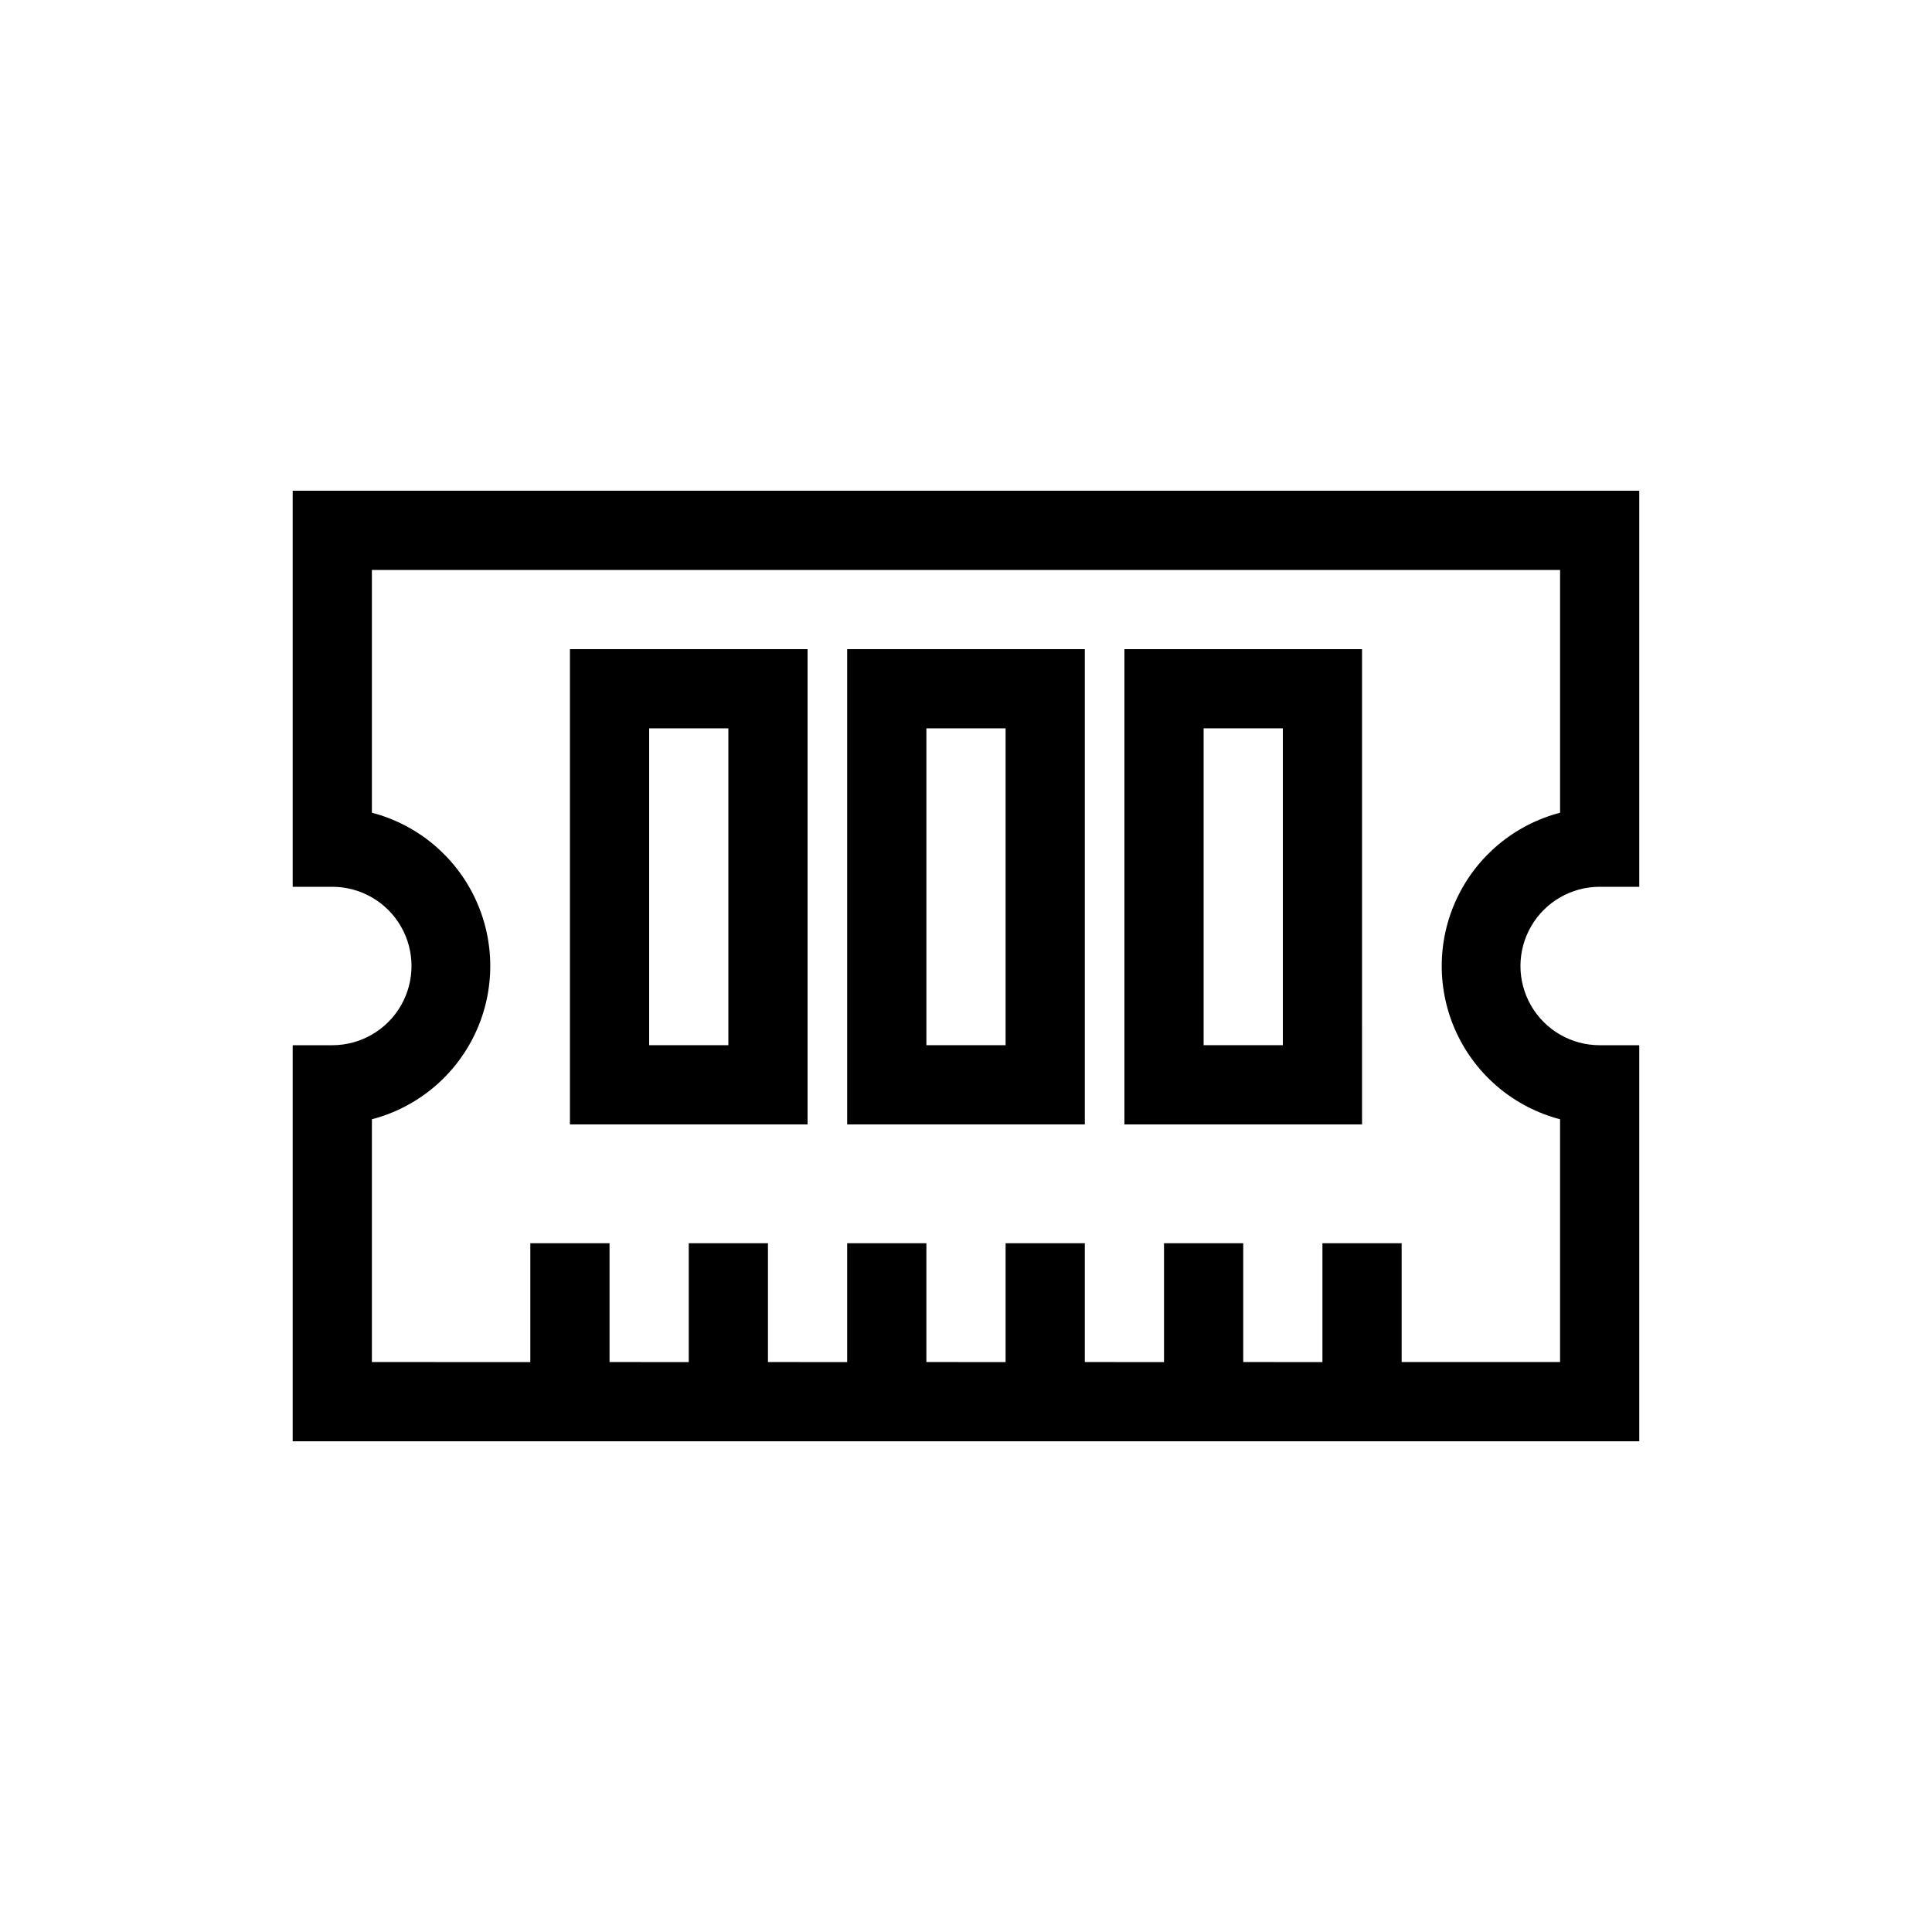
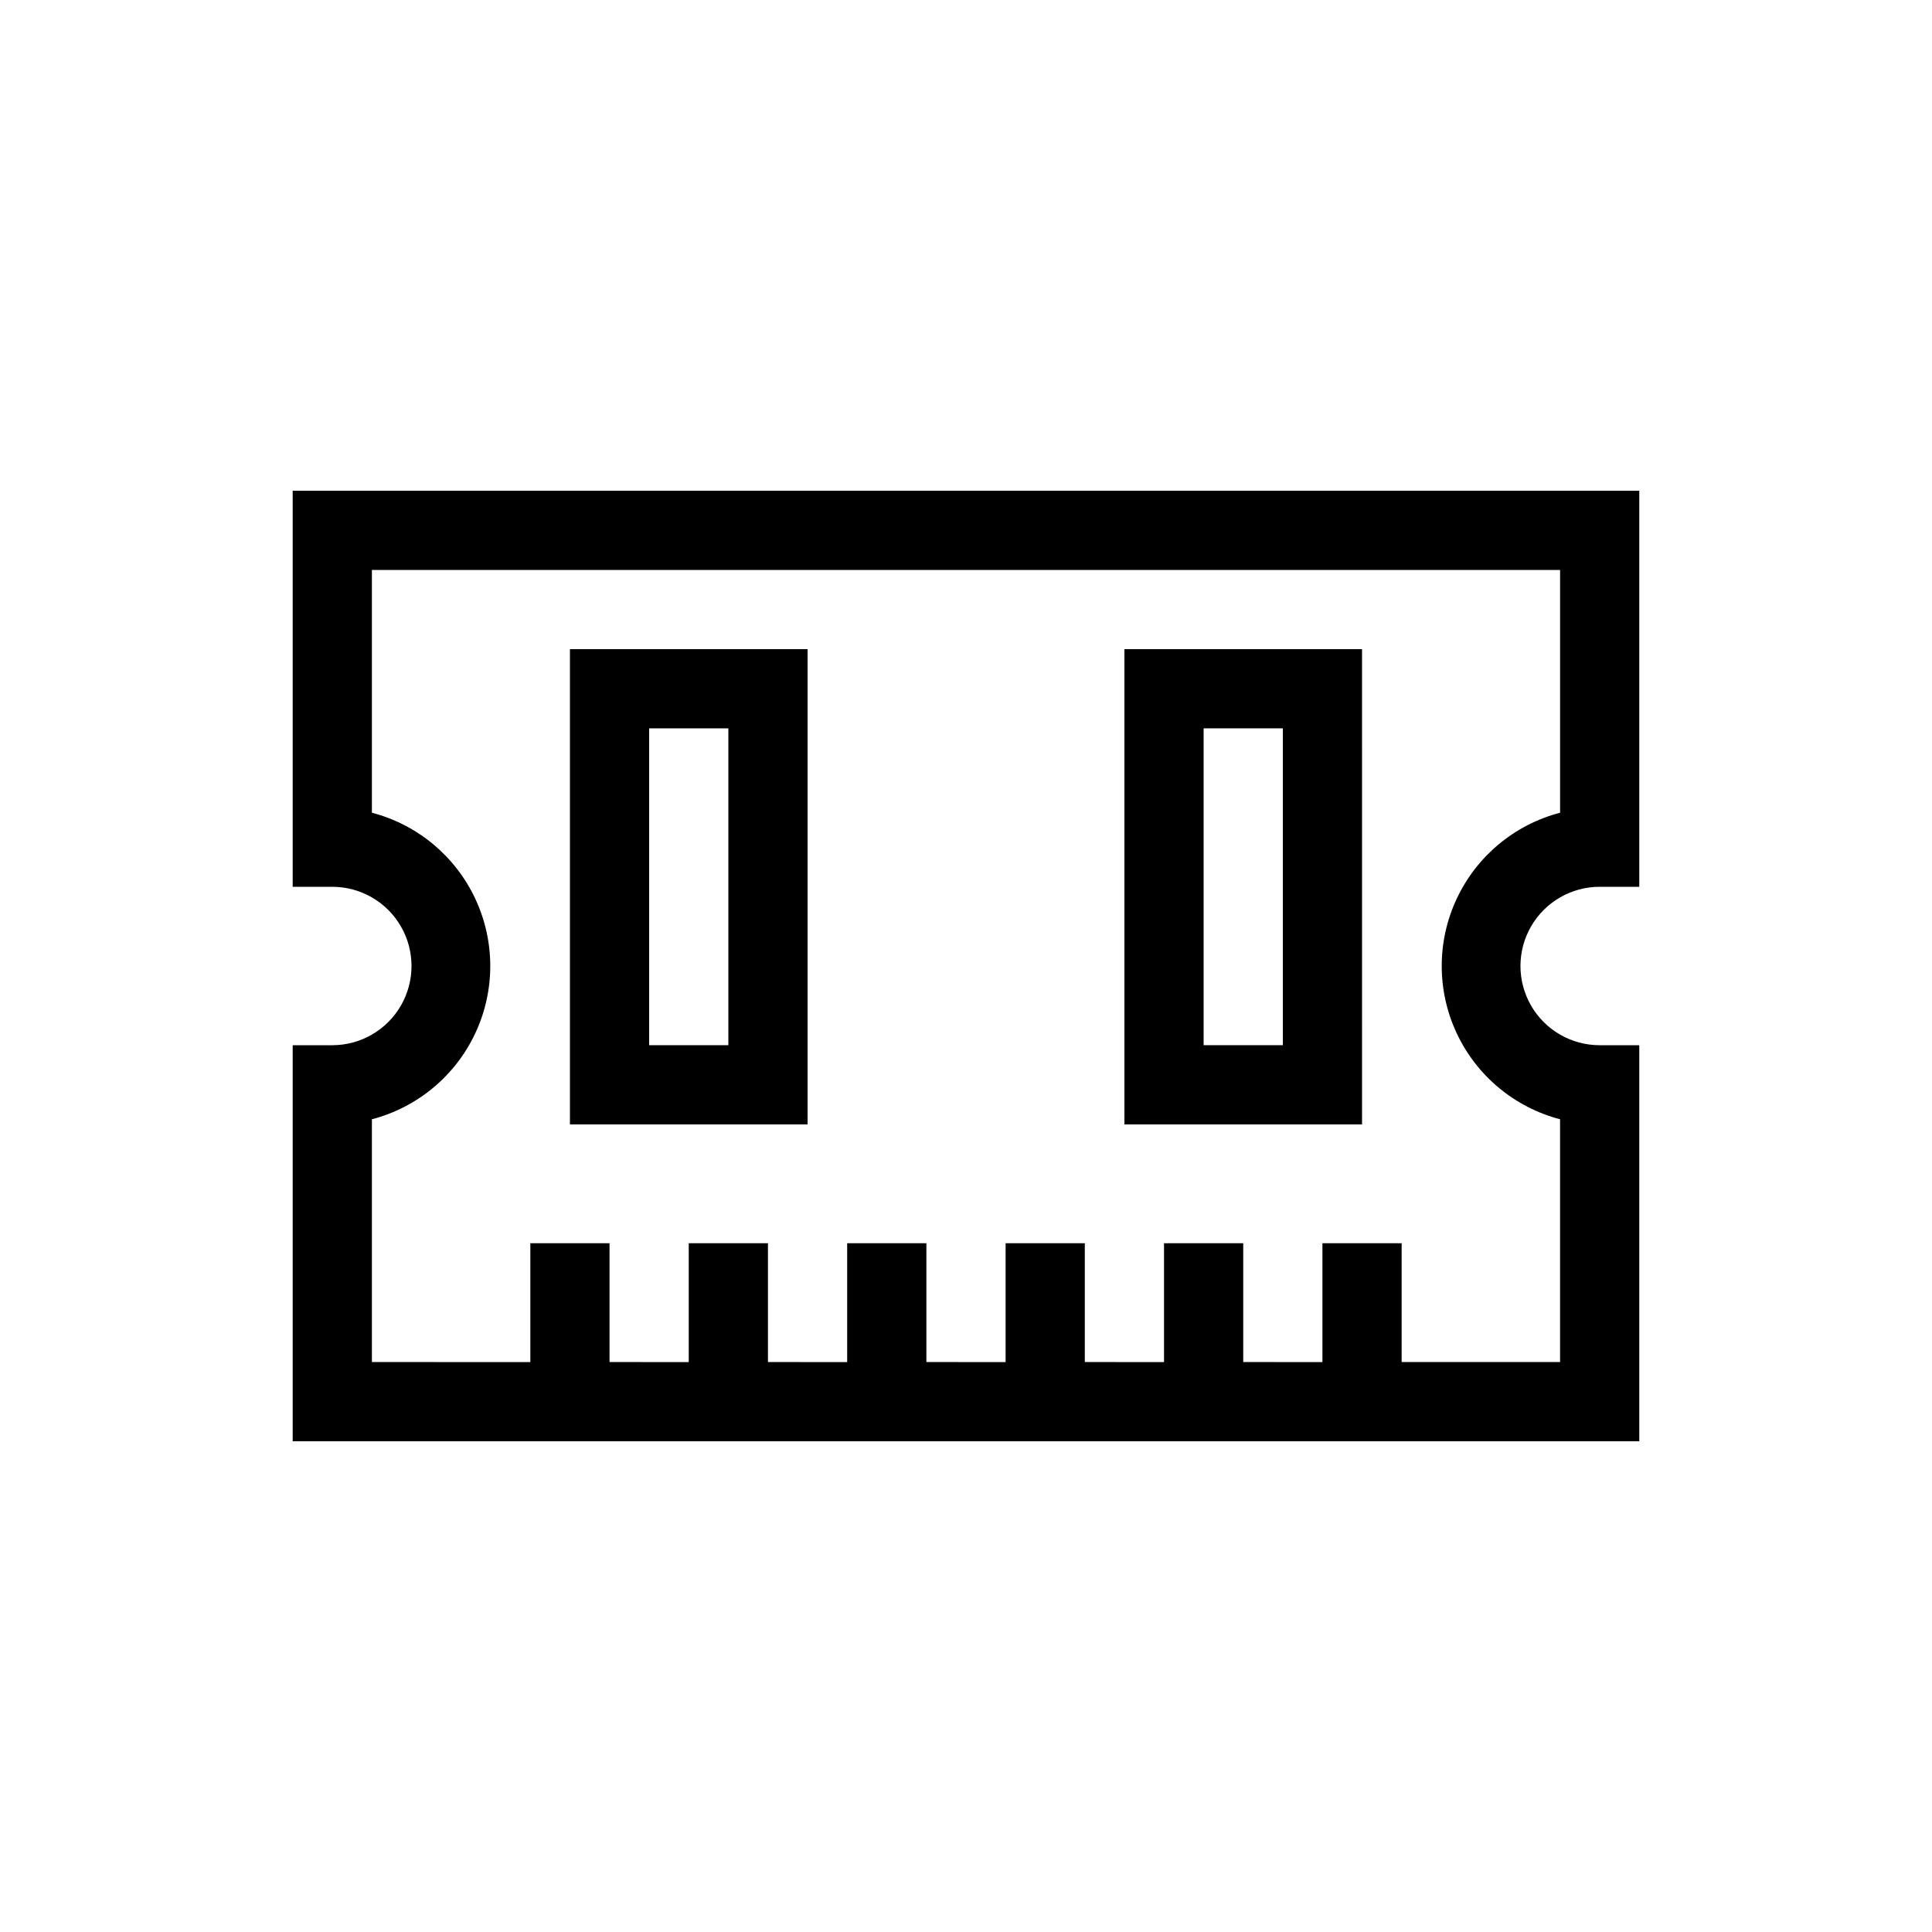
<svg xmlns="http://www.w3.org/2000/svg" fill="#000000" width="800px" height="800px" version="1.1" viewBox="144 144 512 512">
  <g>
    <path d="m567.93 379.01h10.496v-104.96h-356.86v104.96h10.496c7.5 0 14.43 4 18.18 10.496 3.75 6.492 3.75 14.496 0 20.992-3.75 6.492-10.68 10.496-18.18 10.496h-10.496v104.96h356.86v-104.96h-10.496c-7.5 0-14.43-4.004-18.18-10.496-3.75-6.496-3.75-14.5 0-20.992 3.75-6.496 10.68-10.496 18.18-10.496zm-10.496 61.613v64.336h-41.984v-31.484h-20.992v31.488l-20.988-0.004v-31.484h-20.992v31.488l-20.992-0.004v-31.484h-20.992v31.488l-20.992-0.004v-31.484h-20.992v31.488l-20.992-0.004v-31.484h-20.992v31.488l-20.992-0.004v-31.484h-20.992v31.488l-41.984-0.004v-64.34c12.066-3.152 22.105-11.508 27.398-22.797 5.293-11.293 5.293-24.352 0-35.645-5.293-11.289-15.332-19.645-27.398-22.797v-64.34h314.88v64.34c-12.062 3.152-22.102 11.508-27.395 22.797-5.293 11.293-5.293 24.352 0 35.645 5.293 11.289 15.332 19.645 27.395 22.797z" />
-     <path d="m368.51 441.98h62.977v-125.95h-62.977zm20.992-104.96h20.992v83.969h-20.992z" />
    <path d="m441.98 441.98h62.977l-0.004-125.95h-62.973zm20.992-104.96h20.992v83.969h-20.992z" />
    <path d="m295.04 441.98h62.977v-125.95h-62.977zm20.992-104.96h20.992v83.969h-20.992z" />
  </g>
</svg>